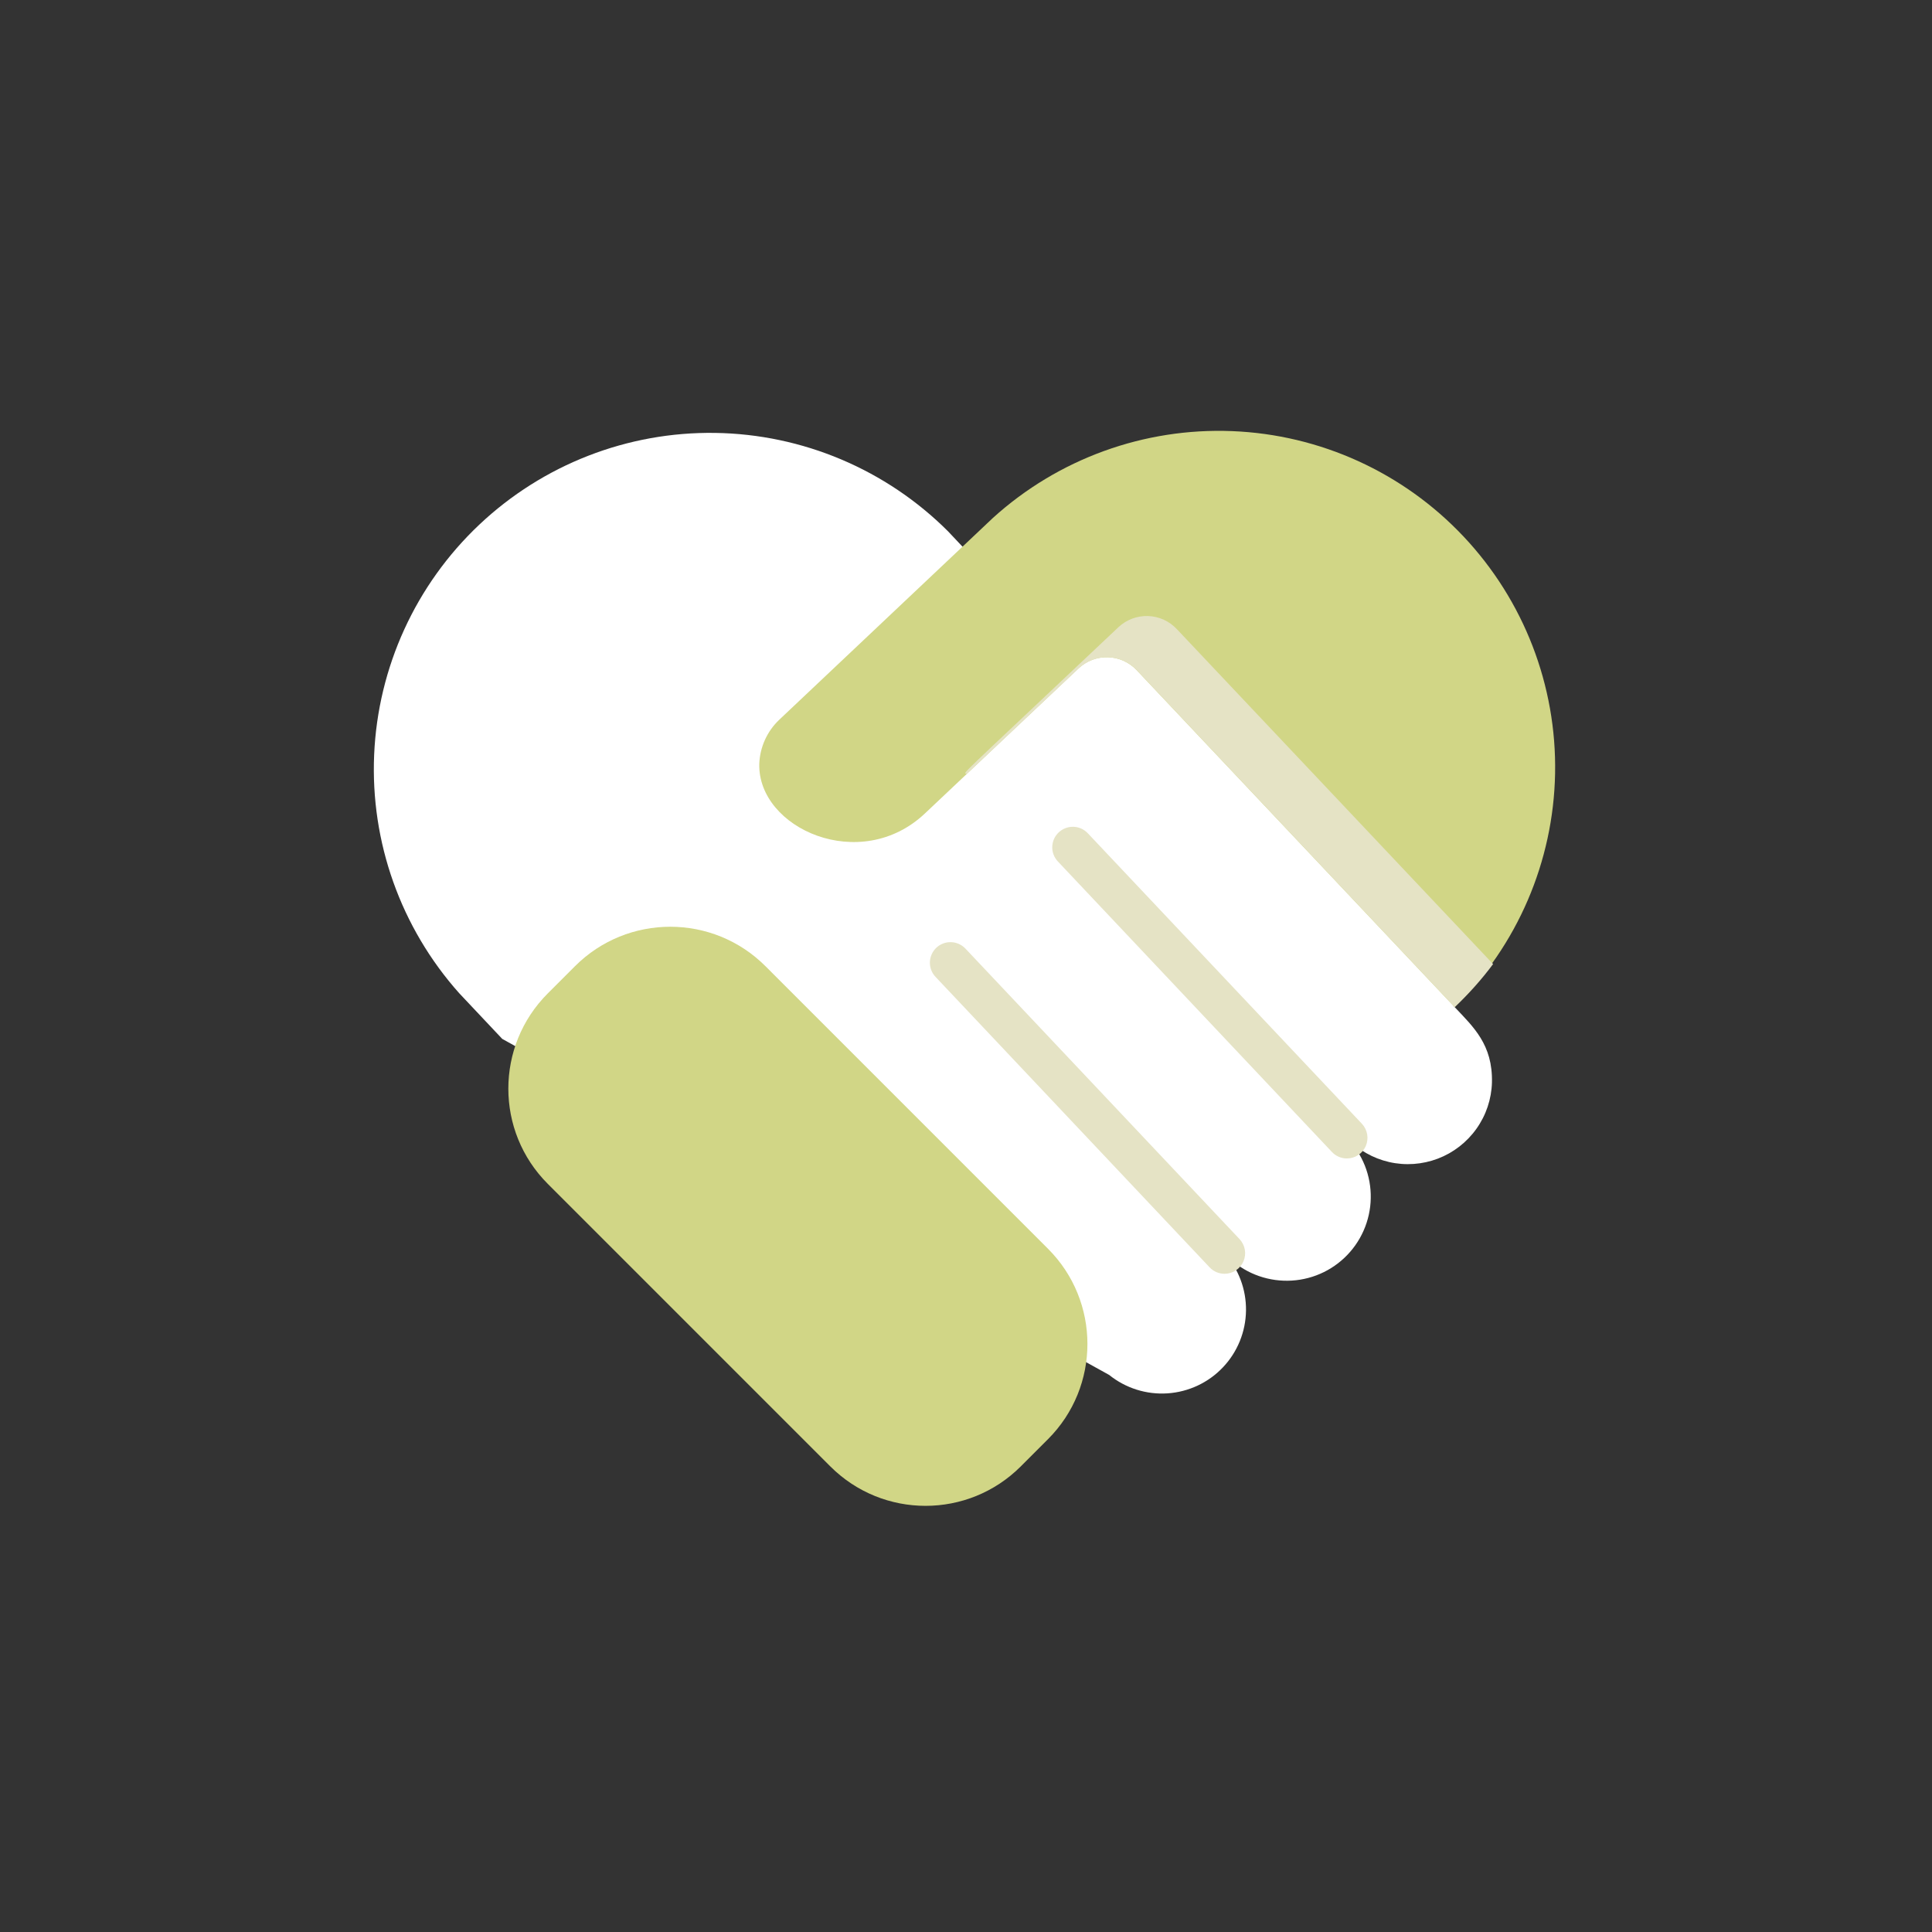
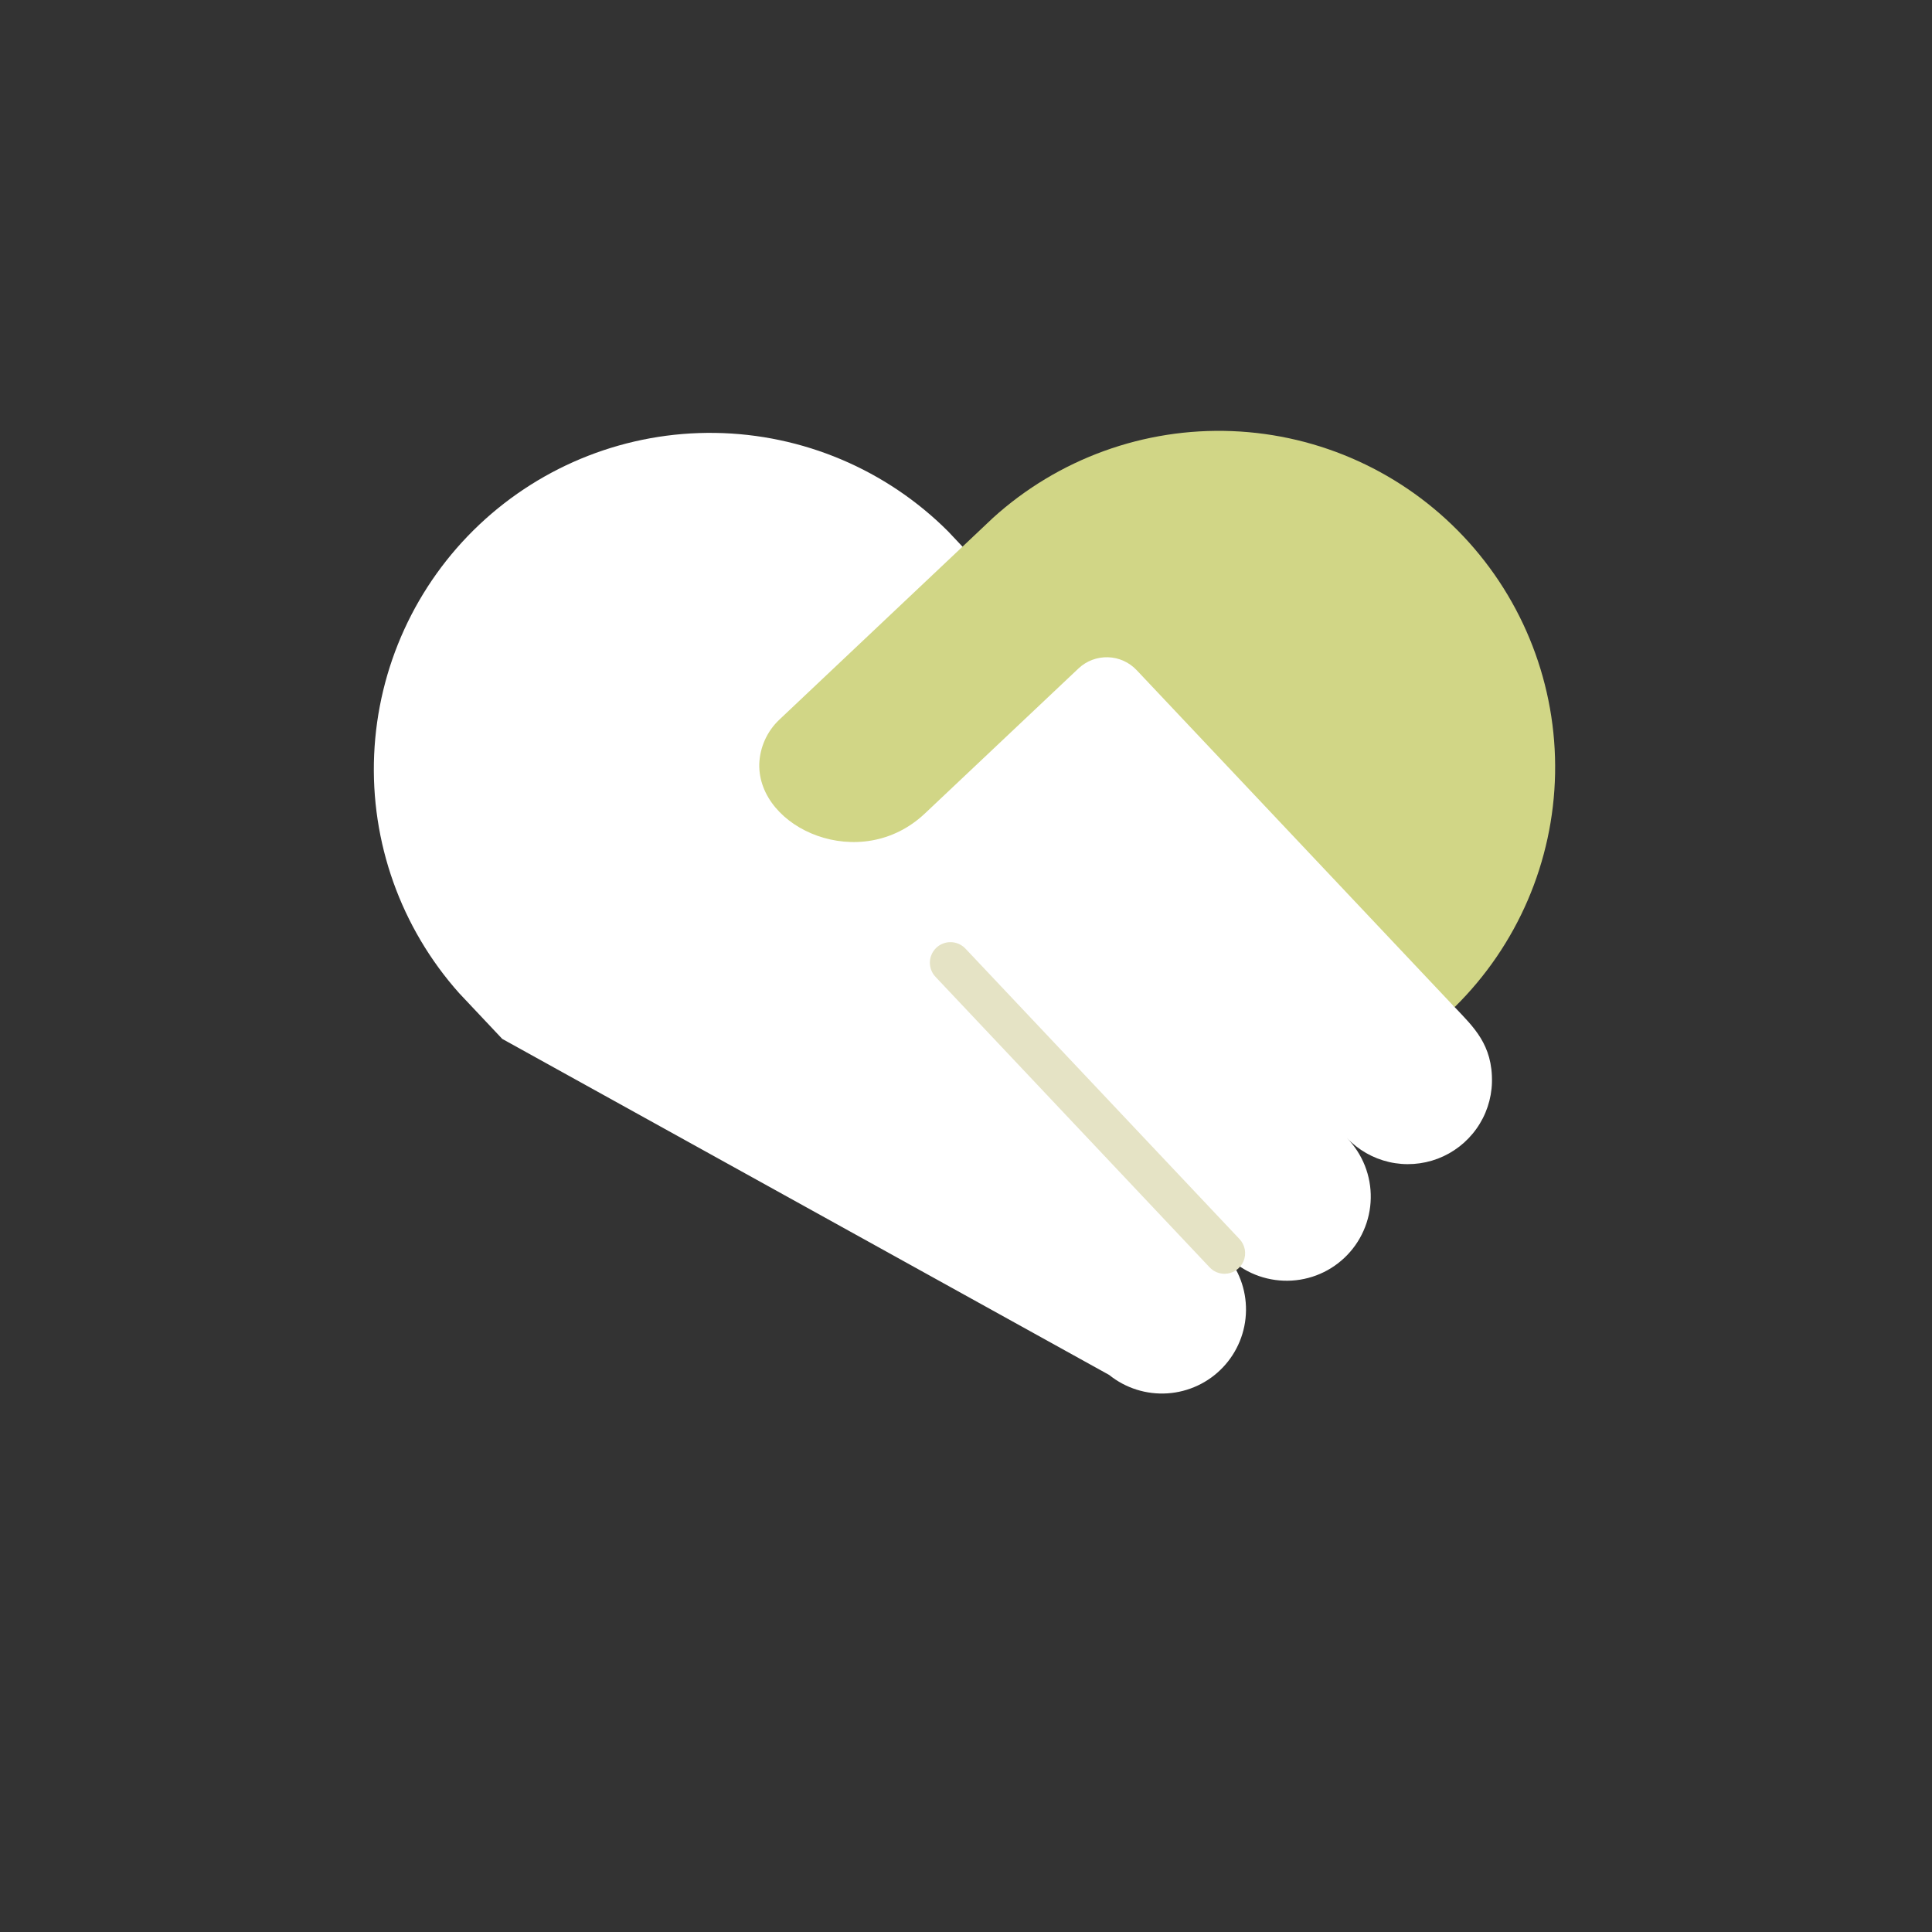
<svg xmlns="http://www.w3.org/2000/svg" width="56" height="56" viewBox="0 0 56 56" fill="none">
  <rect x="0" y="0" width="56" height="56" fill="#333333" stroke="none" />
  <g clip-path="url(#clip0_5289_4574)">
    <path d="M14.558 30.113L13.306 28.784C11.618 26.889 10.735 24.411 10.845 21.876C10.955 19.341 12.048 16.949 13.893 15.207C15.739 13.465 18.19 12.511 20.727 12.548C23.264 12.585 25.687 13.609 27.482 15.403L27.899 15.846L33.302 17.712L42.163 29.19C42.706 29.767 43.27 30.276 43.245 31.377C43.231 31.859 43.075 32.326 42.795 32.718C42.516 33.111 42.126 33.413 41.676 33.584C41.225 33.755 40.734 33.79 40.264 33.682C39.794 33.574 39.367 33.33 39.036 32.979C39.263 33.211 39.441 33.485 39.561 33.786C39.68 34.087 39.739 34.409 39.732 34.733C39.726 35.057 39.655 35.376 39.524 35.672C39.393 35.969 39.204 36.236 38.969 36.458C38.733 36.681 38.456 36.854 38.152 36.968C37.849 37.081 37.526 37.134 37.202 37.121C36.878 37.109 36.56 37.032 36.267 36.896C35.973 36.759 35.709 36.565 35.492 36.325C35.901 36.781 36.124 37.374 36.116 37.987C36.108 38.6 35.87 39.187 35.448 39.632C35.027 40.077 34.453 40.346 33.842 40.387C33.23 40.428 32.626 40.237 32.149 39.853L14.558 30.113Z" fill="white" />
    <path d="M42.163 29.192L32.947 19.425C32.839 19.311 32.711 19.219 32.568 19.155C32.425 19.09 32.27 19.055 32.114 19.051C31.957 19.046 31.801 19.073 31.654 19.128C31.508 19.184 31.374 19.268 31.26 19.376L26.812 23.576C24.942 25.346 21.96 24.015 22.008 22.14C22.027 21.657 22.233 21.2 22.583 20.866L28.784 15.009C30.675 13.297 33.162 12.395 35.712 12.496C38.261 12.597 40.669 13.692 42.419 15.548C44.17 17.404 45.123 19.872 45.075 22.422C45.027 24.973 43.982 27.403 42.163 29.192Z" fill="#D1D686" />
-     <path d="M43.278 27.944C42.944 28.392 42.572 28.809 42.165 29.192L32.95 19.424C32.842 19.31 32.713 19.218 32.57 19.154C32.427 19.09 32.273 19.055 32.116 19.05C31.96 19.046 31.804 19.072 31.657 19.128C31.511 19.184 31.377 19.268 31.263 19.376L28.02 22.435C27.951 22.357 27.476 22.852 32.42 18.178C32.651 17.962 32.959 17.846 33.275 17.856C33.592 17.866 33.891 18.001 34.108 18.232L43.278 27.944Z" fill="#E5E3C5" />
    <path d="M35.494 36.921C35.413 36.921 35.332 36.905 35.258 36.873C35.183 36.84 35.116 36.793 35.06 36.733L27.116 28.314C27.007 28.199 26.949 28.046 26.953 27.888C26.958 27.73 27.025 27.58 27.14 27.471C27.255 27.363 27.408 27.304 27.566 27.309C27.724 27.313 27.874 27.381 27.983 27.495L35.928 35.915C36.008 36 36.061 36.106 36.082 36.221C36.102 36.336 36.088 36.454 36.042 36.561C35.996 36.668 35.919 36.759 35.822 36.823C35.725 36.887 35.611 36.921 35.494 36.921Z" fill="#E5E3C5" />
-     <path d="M39.041 33.578C38.96 33.579 38.88 33.562 38.805 33.53C38.73 33.498 38.663 33.451 38.607 33.391L30.663 24.97C30.609 24.913 30.567 24.846 30.539 24.773C30.511 24.7 30.498 24.622 30.5 24.544C30.503 24.465 30.52 24.388 30.552 24.317C30.584 24.245 30.63 24.181 30.687 24.127C30.744 24.074 30.811 24.032 30.884 24.004C30.958 23.976 31.035 23.963 31.114 23.965C31.192 23.967 31.269 23.985 31.341 24.017C31.412 24.049 31.476 24.095 31.53 24.152L39.476 32.573C39.555 32.658 39.608 32.764 39.628 32.879C39.648 32.993 39.634 33.111 39.588 33.218C39.542 33.325 39.466 33.416 39.369 33.48C39.272 33.544 39.158 33.578 39.041 33.578Z" fill="#E5E3C5" />
-     <path d="M16.666 28.006L15.878 28.794C14.353 30.319 14.353 32.791 15.878 34.315L24.067 42.504C25.591 44.029 28.063 44.029 29.588 42.504L30.376 41.716C31.901 40.191 31.901 37.719 30.376 36.195L22.188 28.006C20.663 26.481 18.191 26.481 16.666 28.006Z" fill="#D1D686" />
  </g>
  <defs>
    <clipPath id="clip0_5289_4574">
      <rect width="56" height="56" fill="white" />
    </clipPath>
  </defs>
</svg>